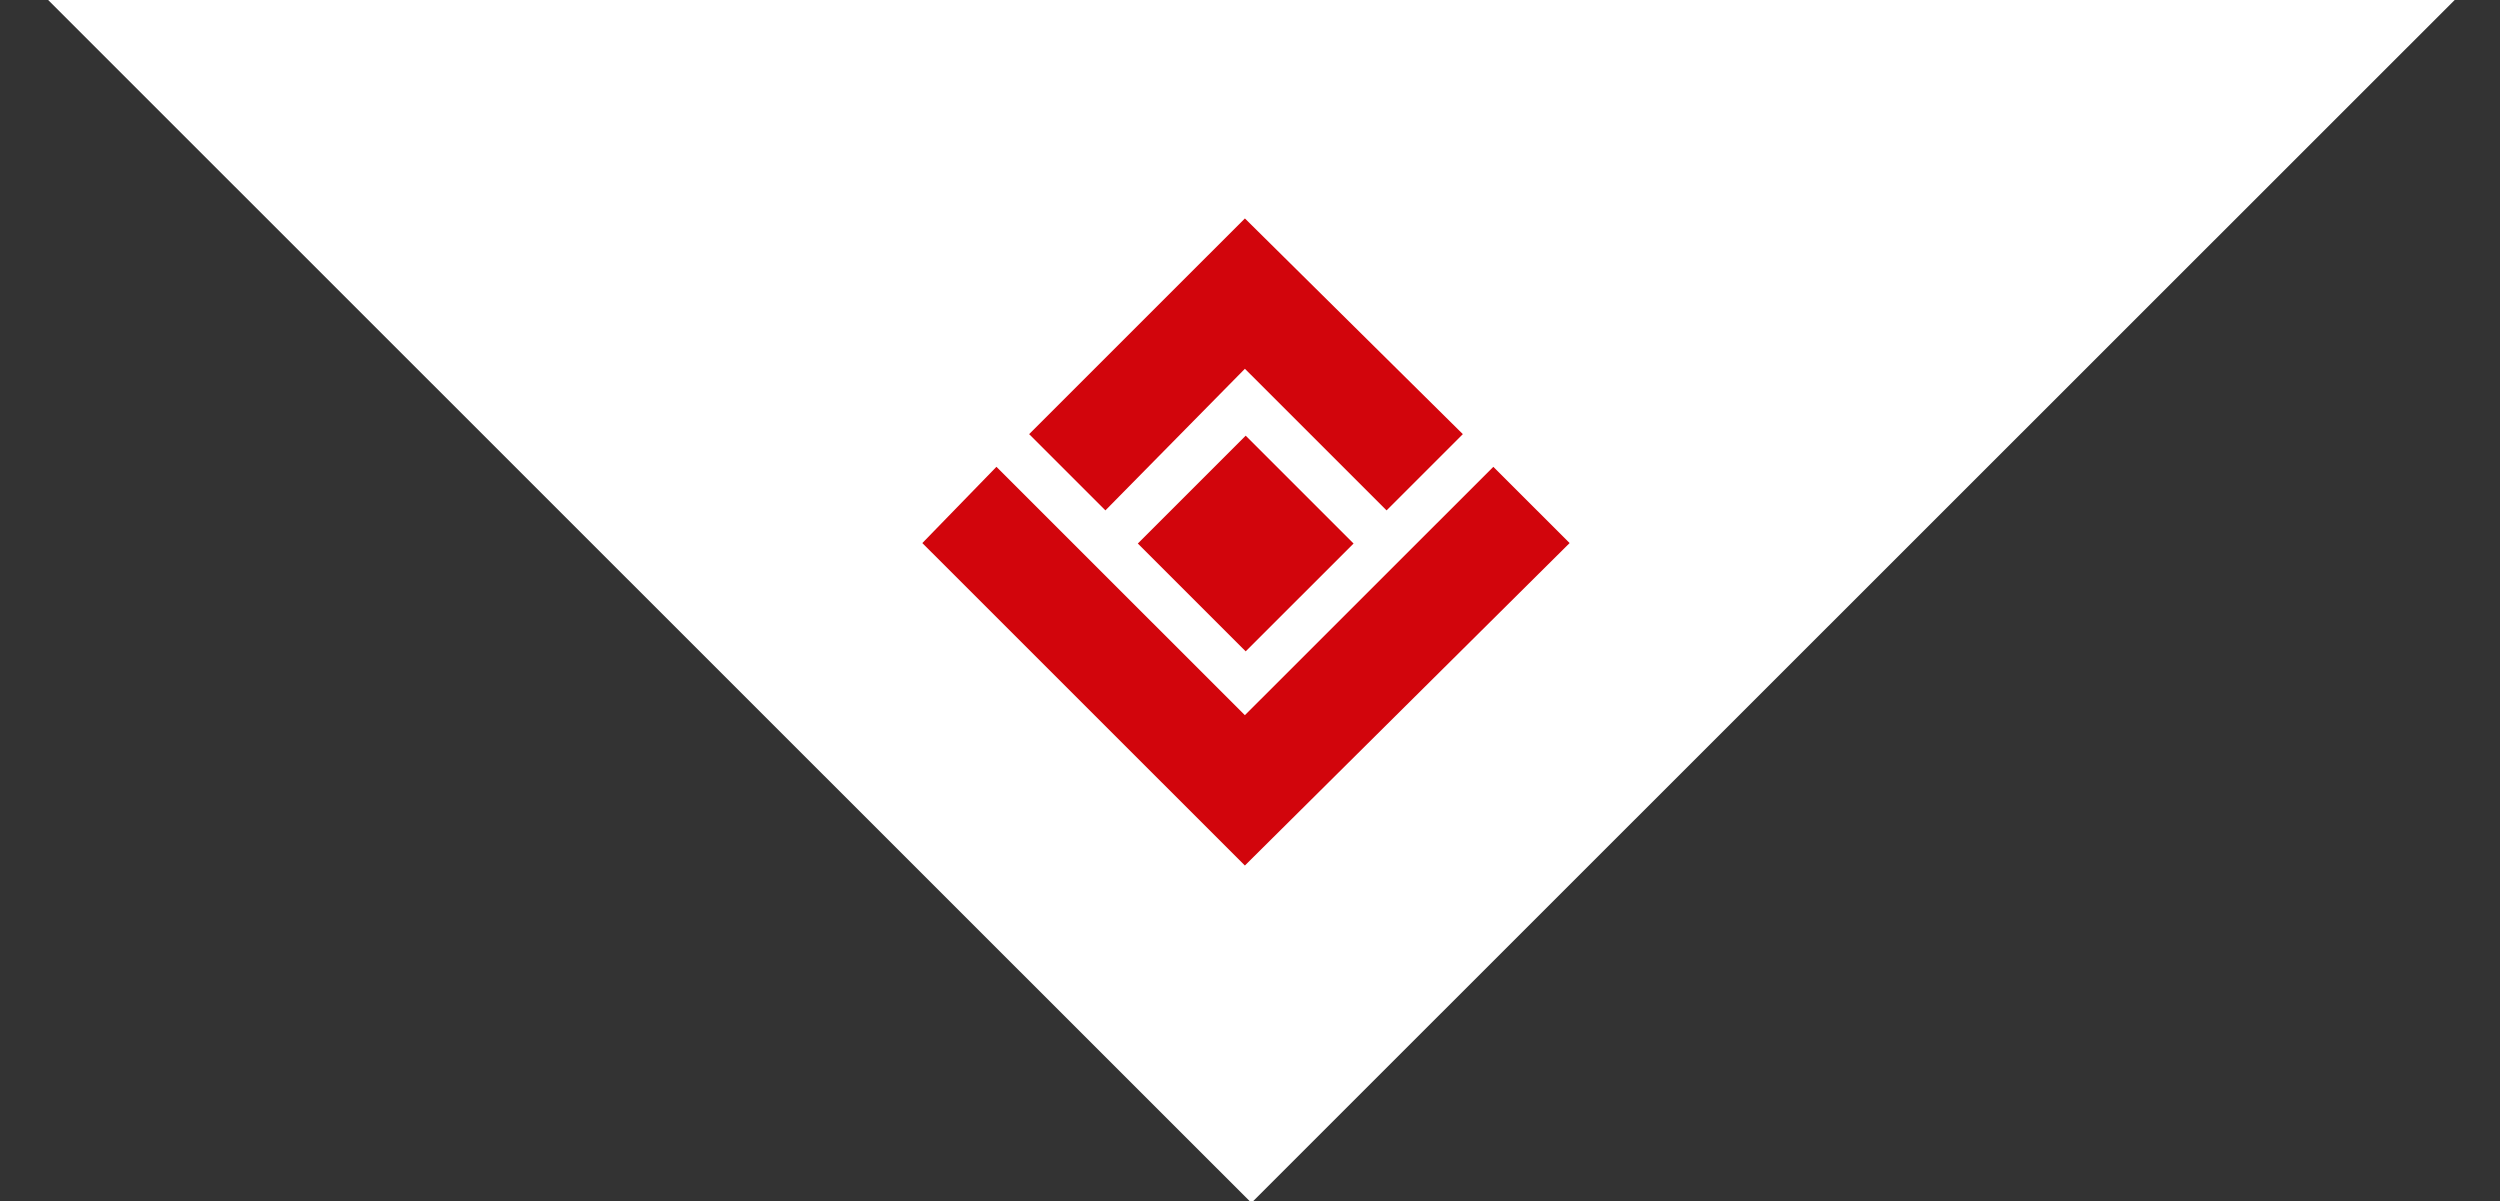
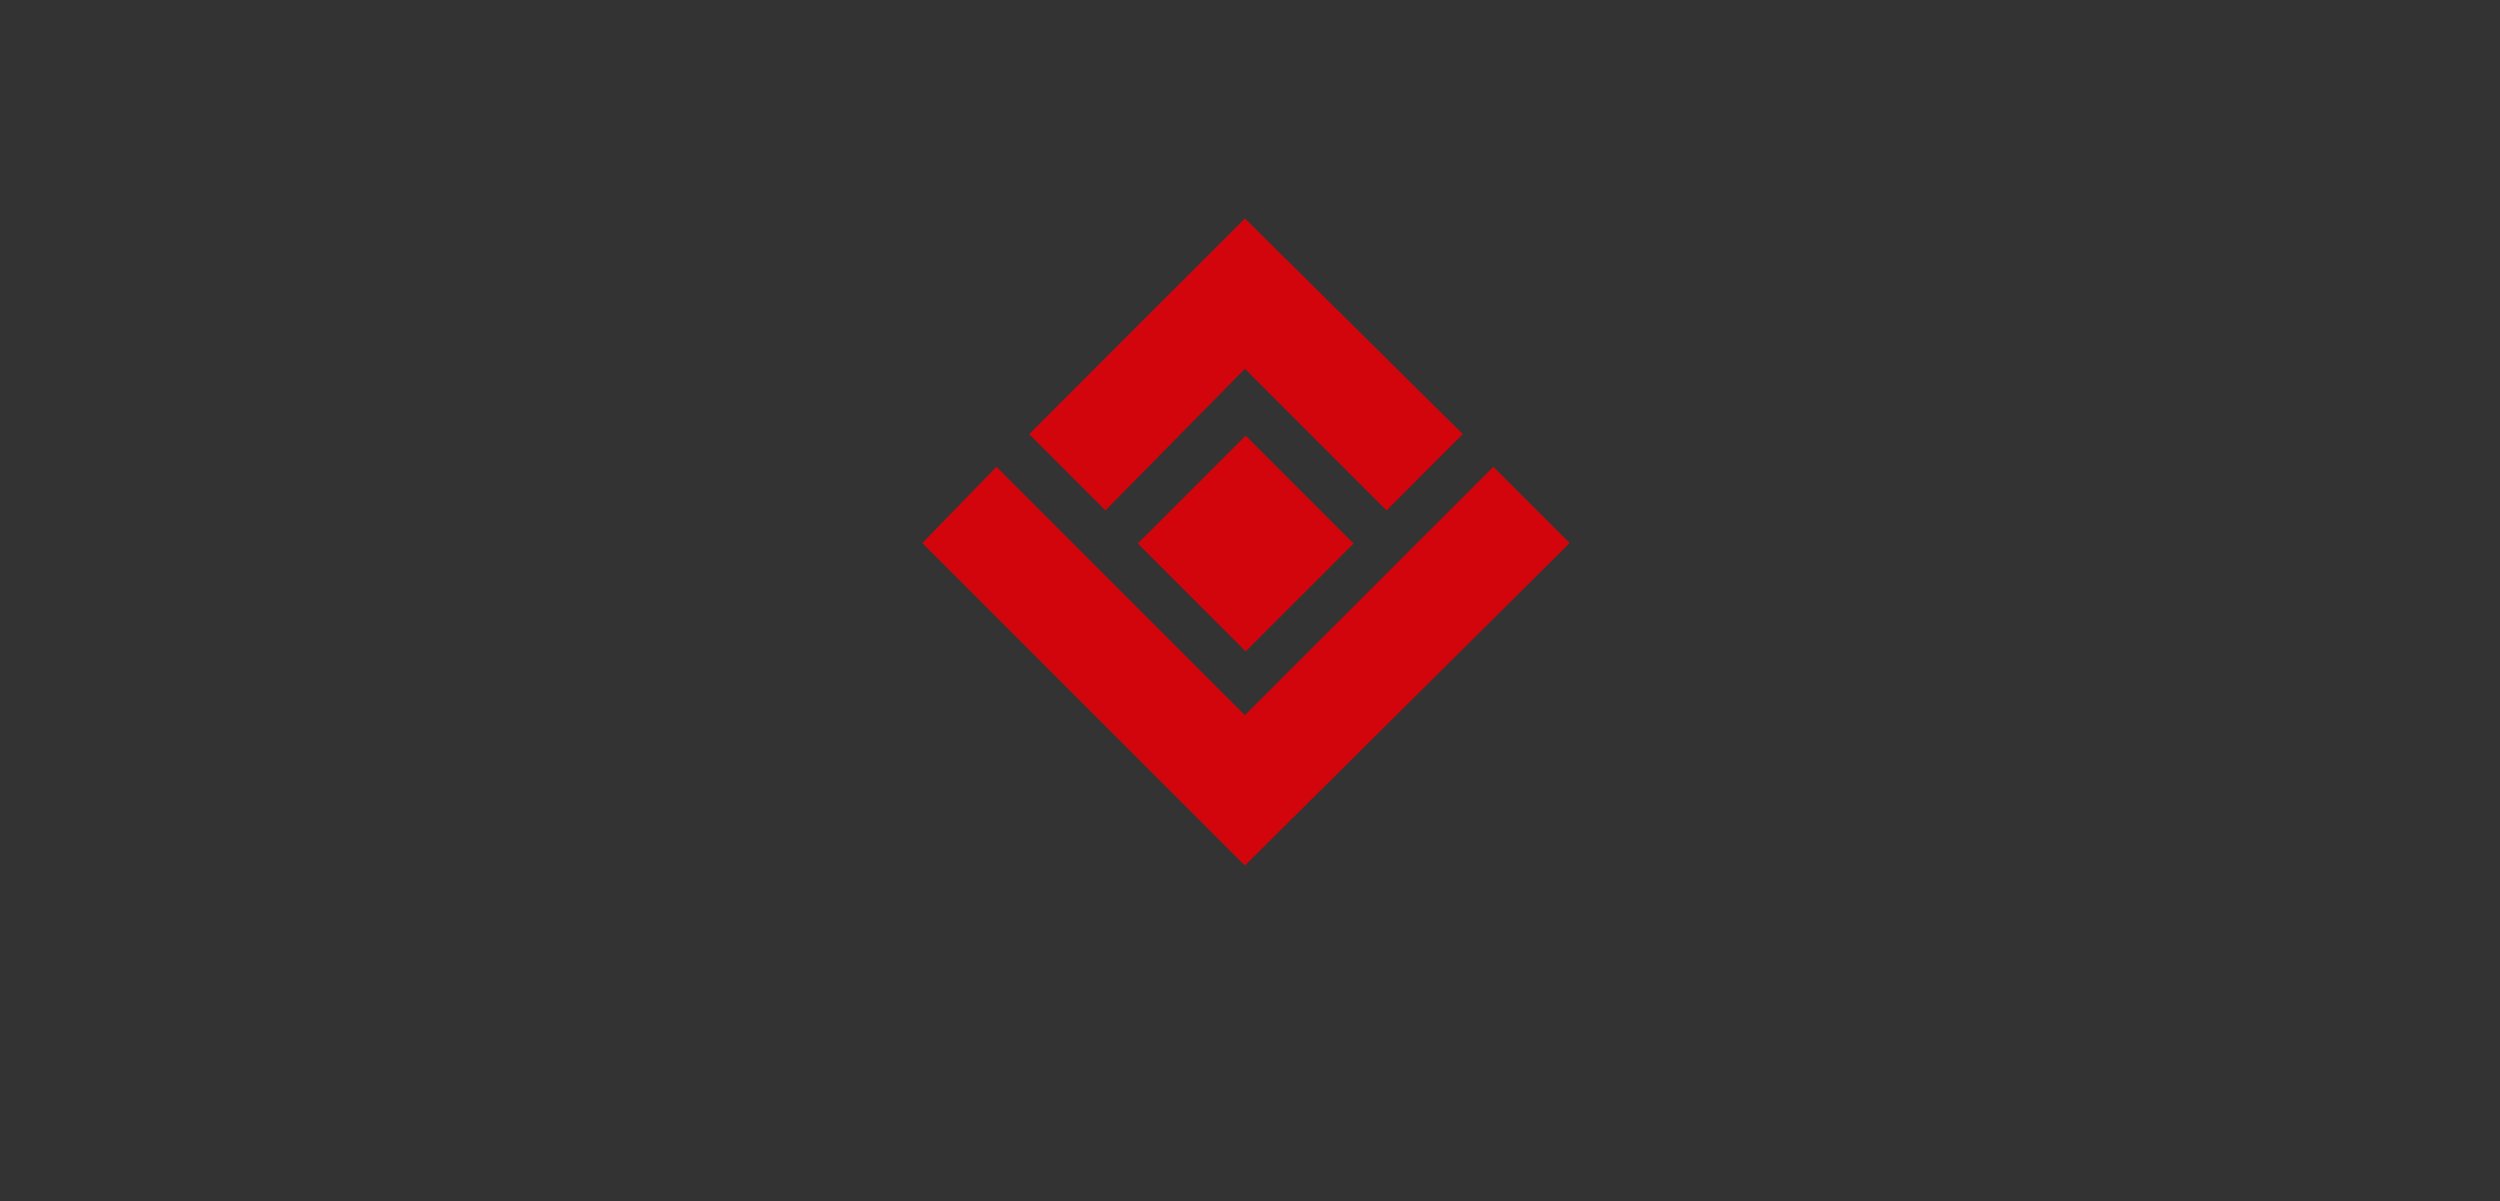
<svg xmlns="http://www.w3.org/2000/svg" width="206" height="99" viewBox="0 0 206 99" fill="none">
  <rect x="0" y="0" width="206" height="99" fill="#333333" stroke="none" />
  <g clip-path="url(#clip0_458:18)">
-     <path d="M103.116 -367L-130.021 -133.942L103.116 99.116L336.254 -133.942L103.116 -367Z" fill="white" />
    <path d="M76 44.749L102.578 71.319L129.336 44.749L123.051 38.466L102.578 58.931L82.106 38.466L76 44.749Z" fill="#D2050C" />
    <path d="M114.253 42.056L102.58 30.387L91.086 42.056L84.801 35.773L102.58 18L120.538 35.773L114.253 42.056Z" fill="#D2050C" />
    <path d="M102.645 35.9L93.756 44.786L102.645 53.672L111.534 44.786L102.645 35.9Z" fill="#D2050C" />
  </g>
  <defs>
    <clipPath id="clip0_458:18">
      <rect width="206" height="99" fill="white" />
    </clipPath>
  </defs>
</svg>